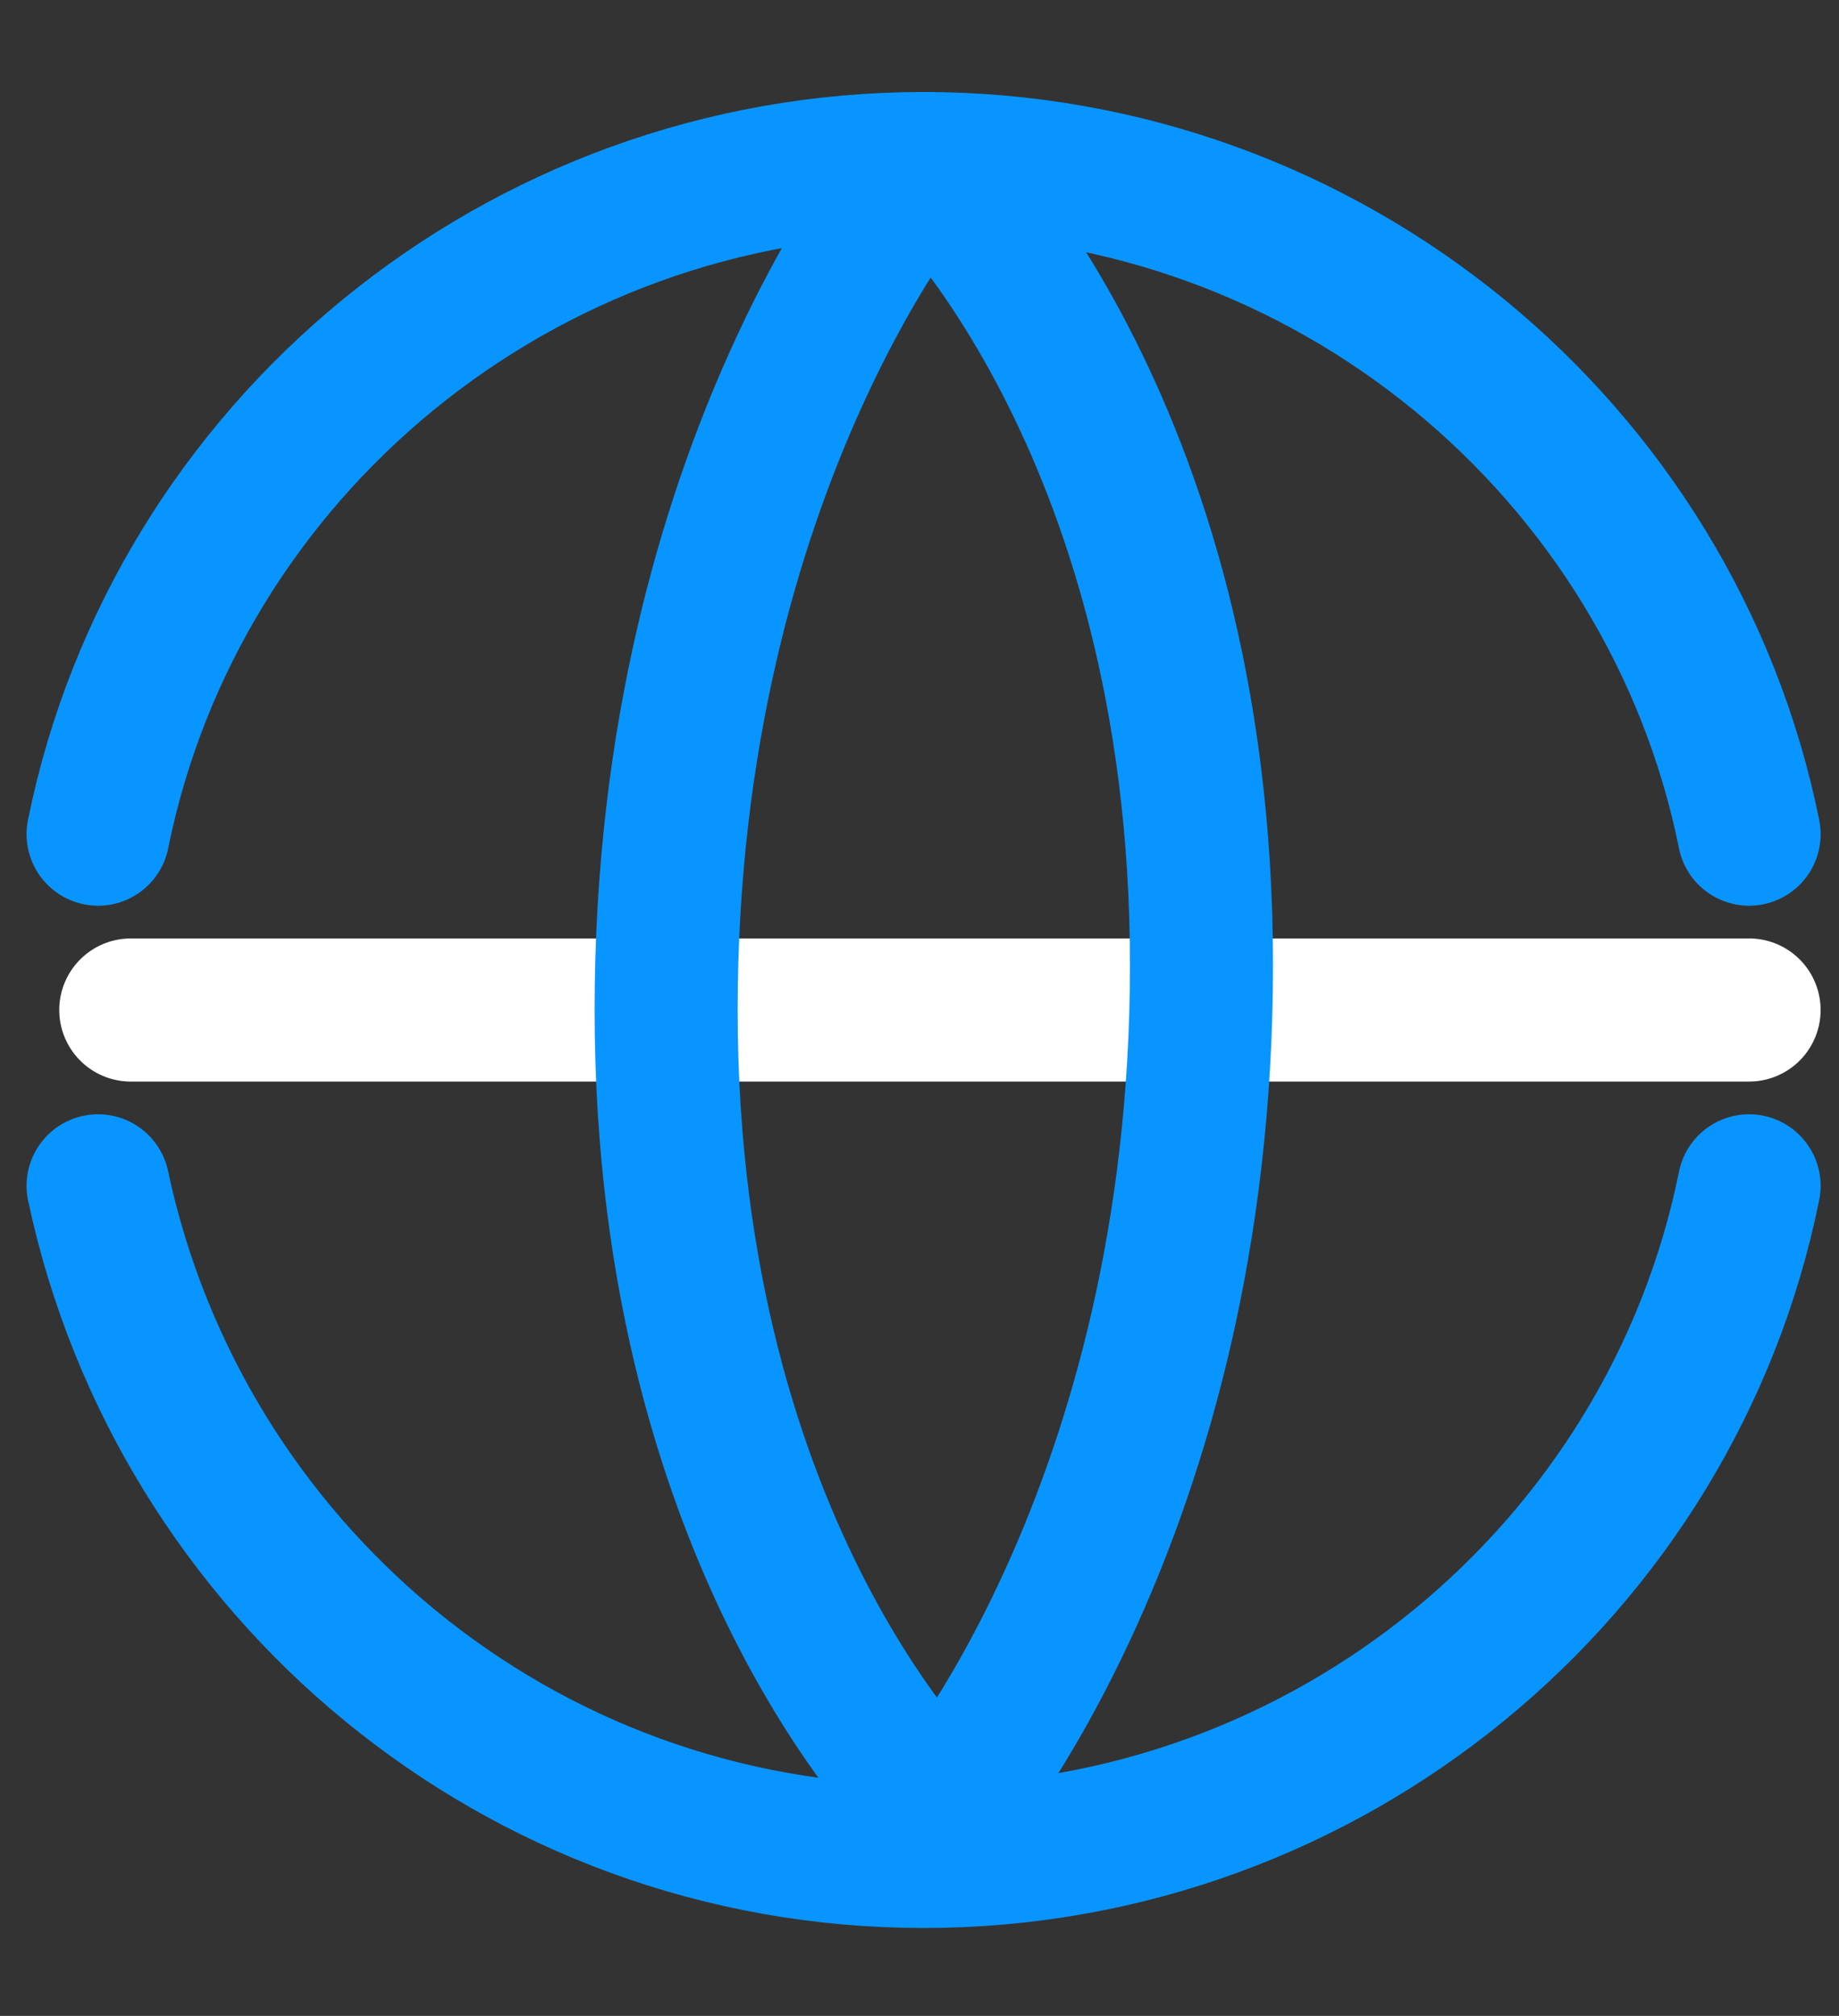
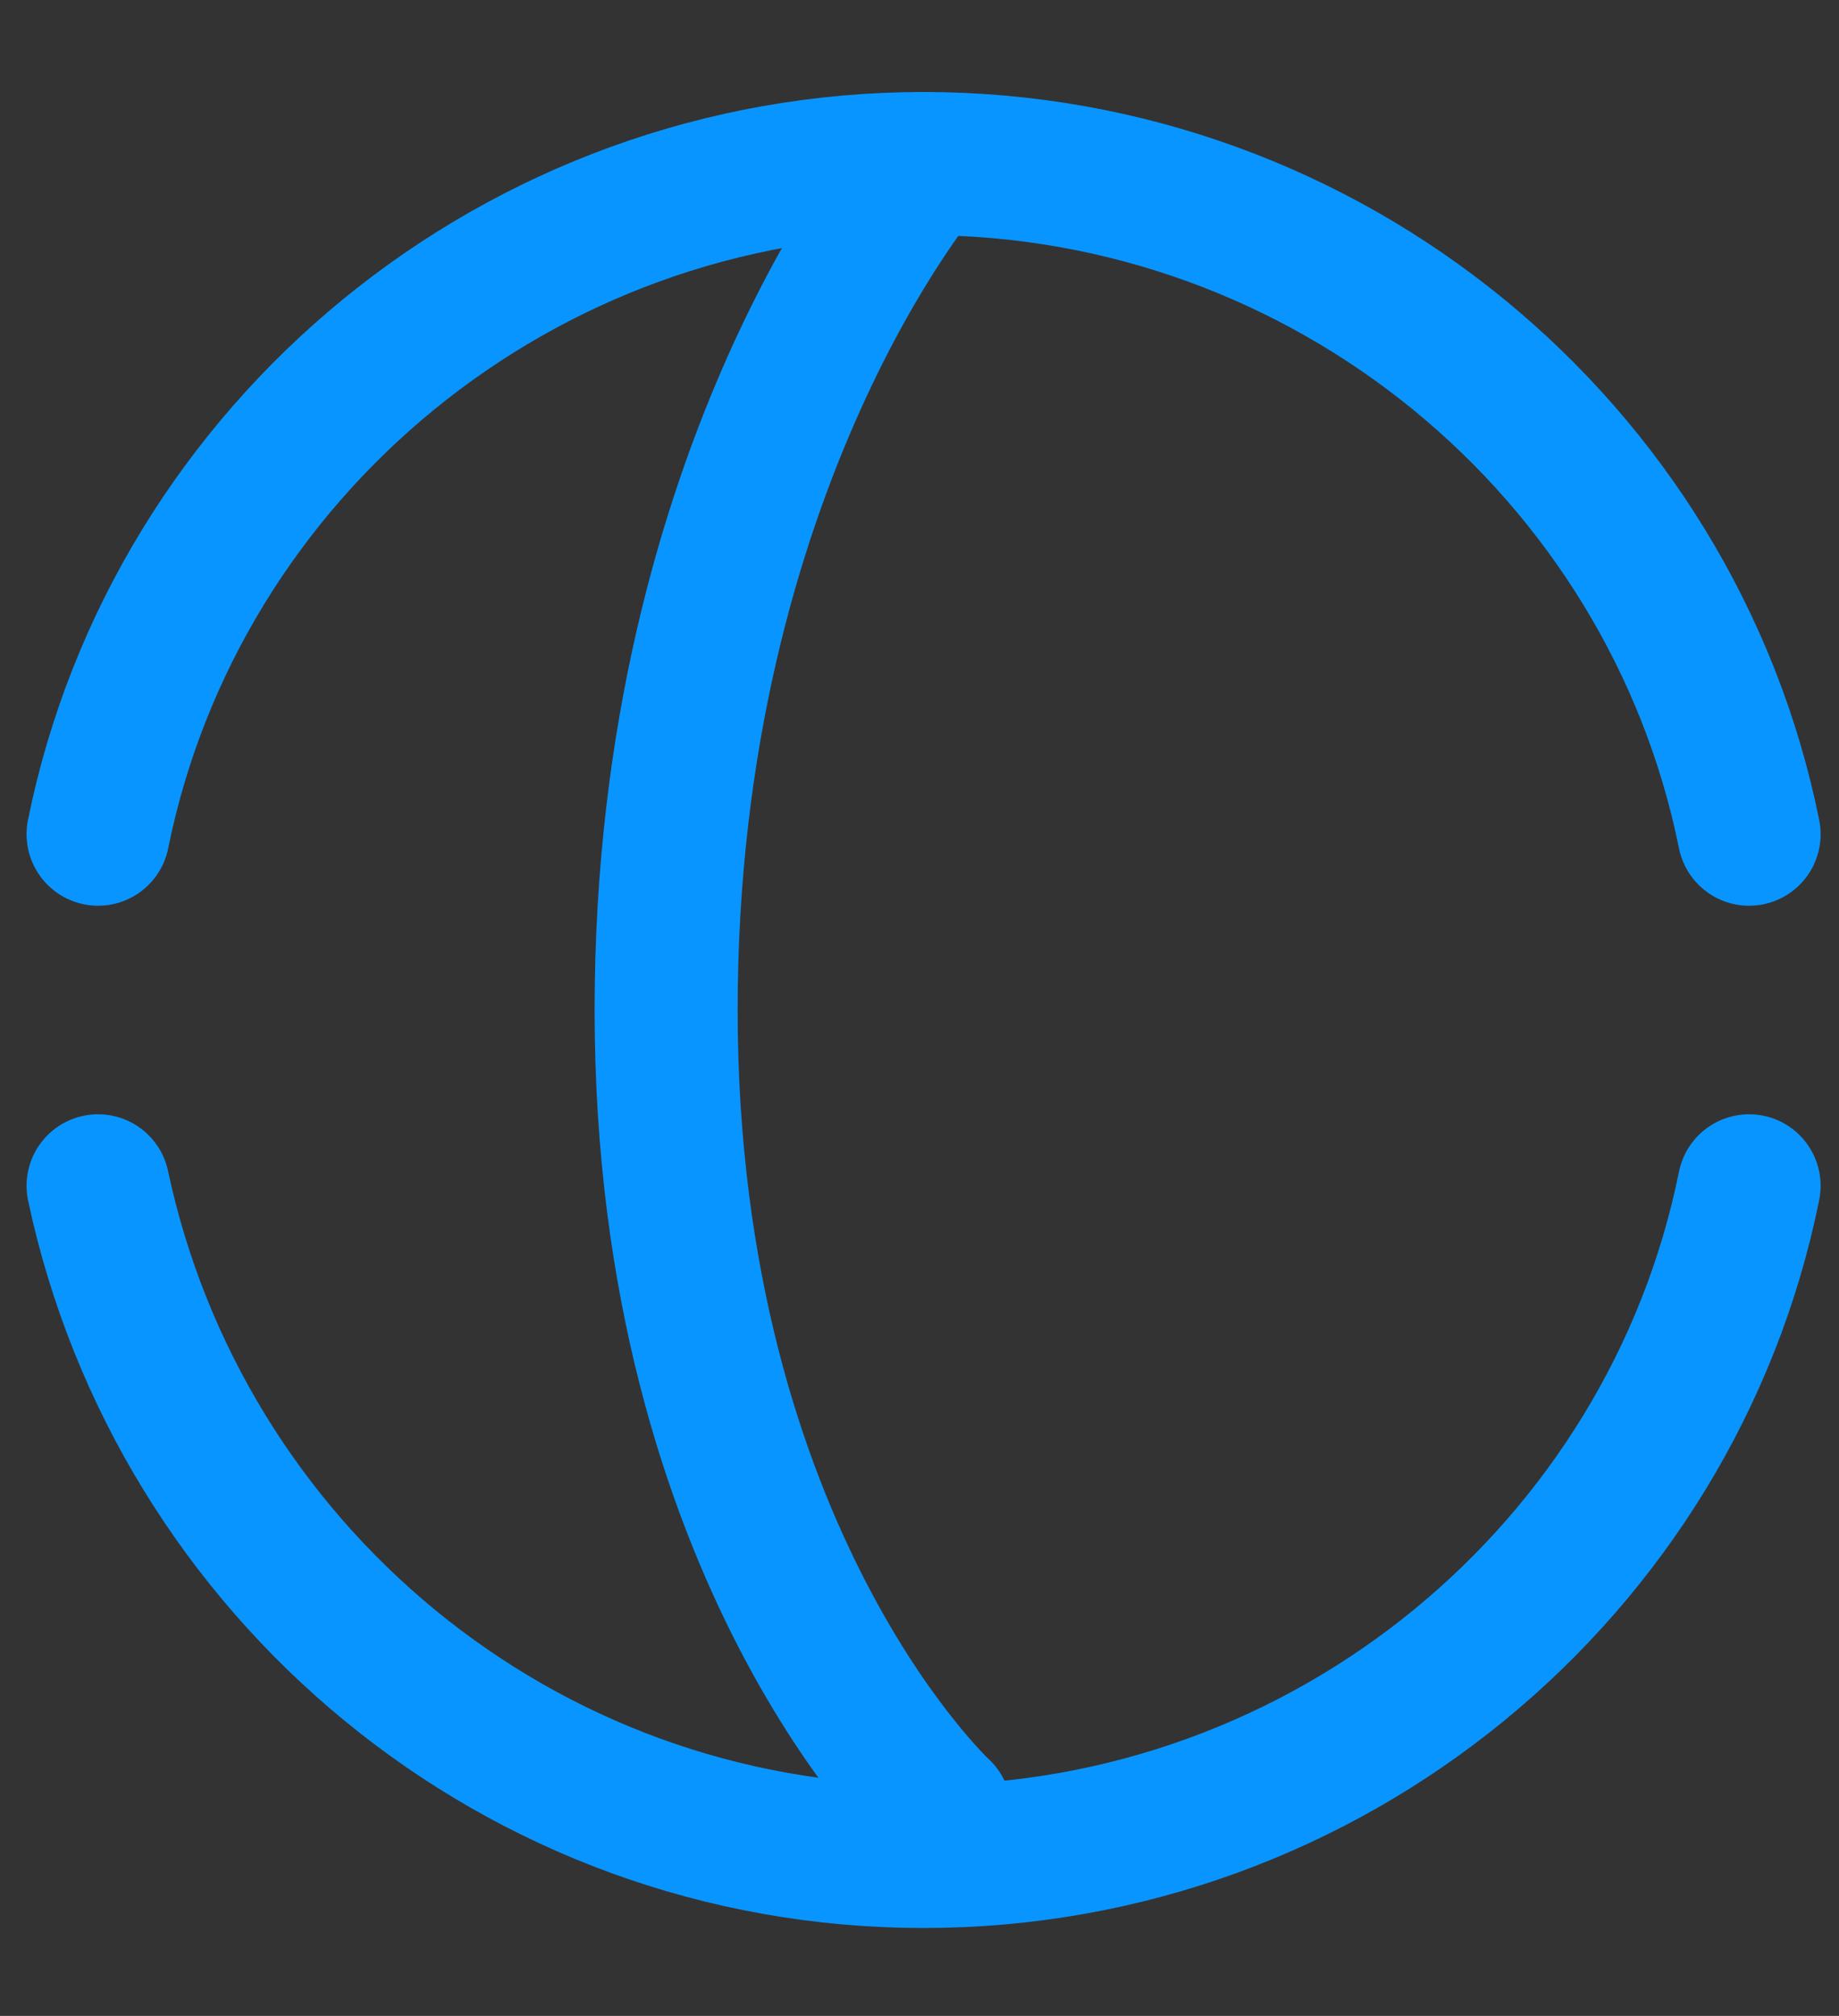
<svg xmlns="http://www.w3.org/2000/svg" version="1.1" id="Layer_1" x="0px" y="0px" viewBox="0 0 45 49.3" style="enable-background:new 0 0 45 49.3;" xml:space="preserve">
  <rect x="0" y="0" width="45" height="49.3" fill="#333333" stroke="none" />
  <style type="text/css">
	.st0{fill:none;stroke:#FFFFFF;stroke-width:3.5;stroke-linecap:round;stroke-linejoin:round;stroke-miterlimit:10;}
	.st1{fill:none;stroke:#0995FF;stroke-width:3.5;stroke-linecap:round;stroke-linejoin:round;stroke-miterlimit:10;}
	.st2{fill:none;stroke:#0995FF;stroke-width:4;stroke-linecap:round;stroke-linejoin:round;stroke-miterlimit:10;}
	.st3{fill:none;stroke:#FFFFFF;stroke-width:4;stroke-linecap:round;stroke-linejoin:round;stroke-miterlimit:10;}
</style>
  <g>
    <path class="st1" d="M42.8,20.4C40.9,11,32.5,4,22.6,4S4.3,11,2.4,20.4" />
    <path class="st1" d="M2.4,29c2,9.4,10.3,16.4,20.2,16.4s18.3-7,20.2-16.4" />
  </g>
-   <line class="st0" x1="3.2" y1="24.7" x2="42.8" y2="24.7" />
  <path class="st1" d="M22.6,4c0,0-6.3,7.3-6.3,20.7S23,44.3,23,44.3" />
-   <path class="st1" d="M23.1,44.3c0,0,6.3-7.3,6.3-20.7S22.7,4,22.7,4" />
</svg>